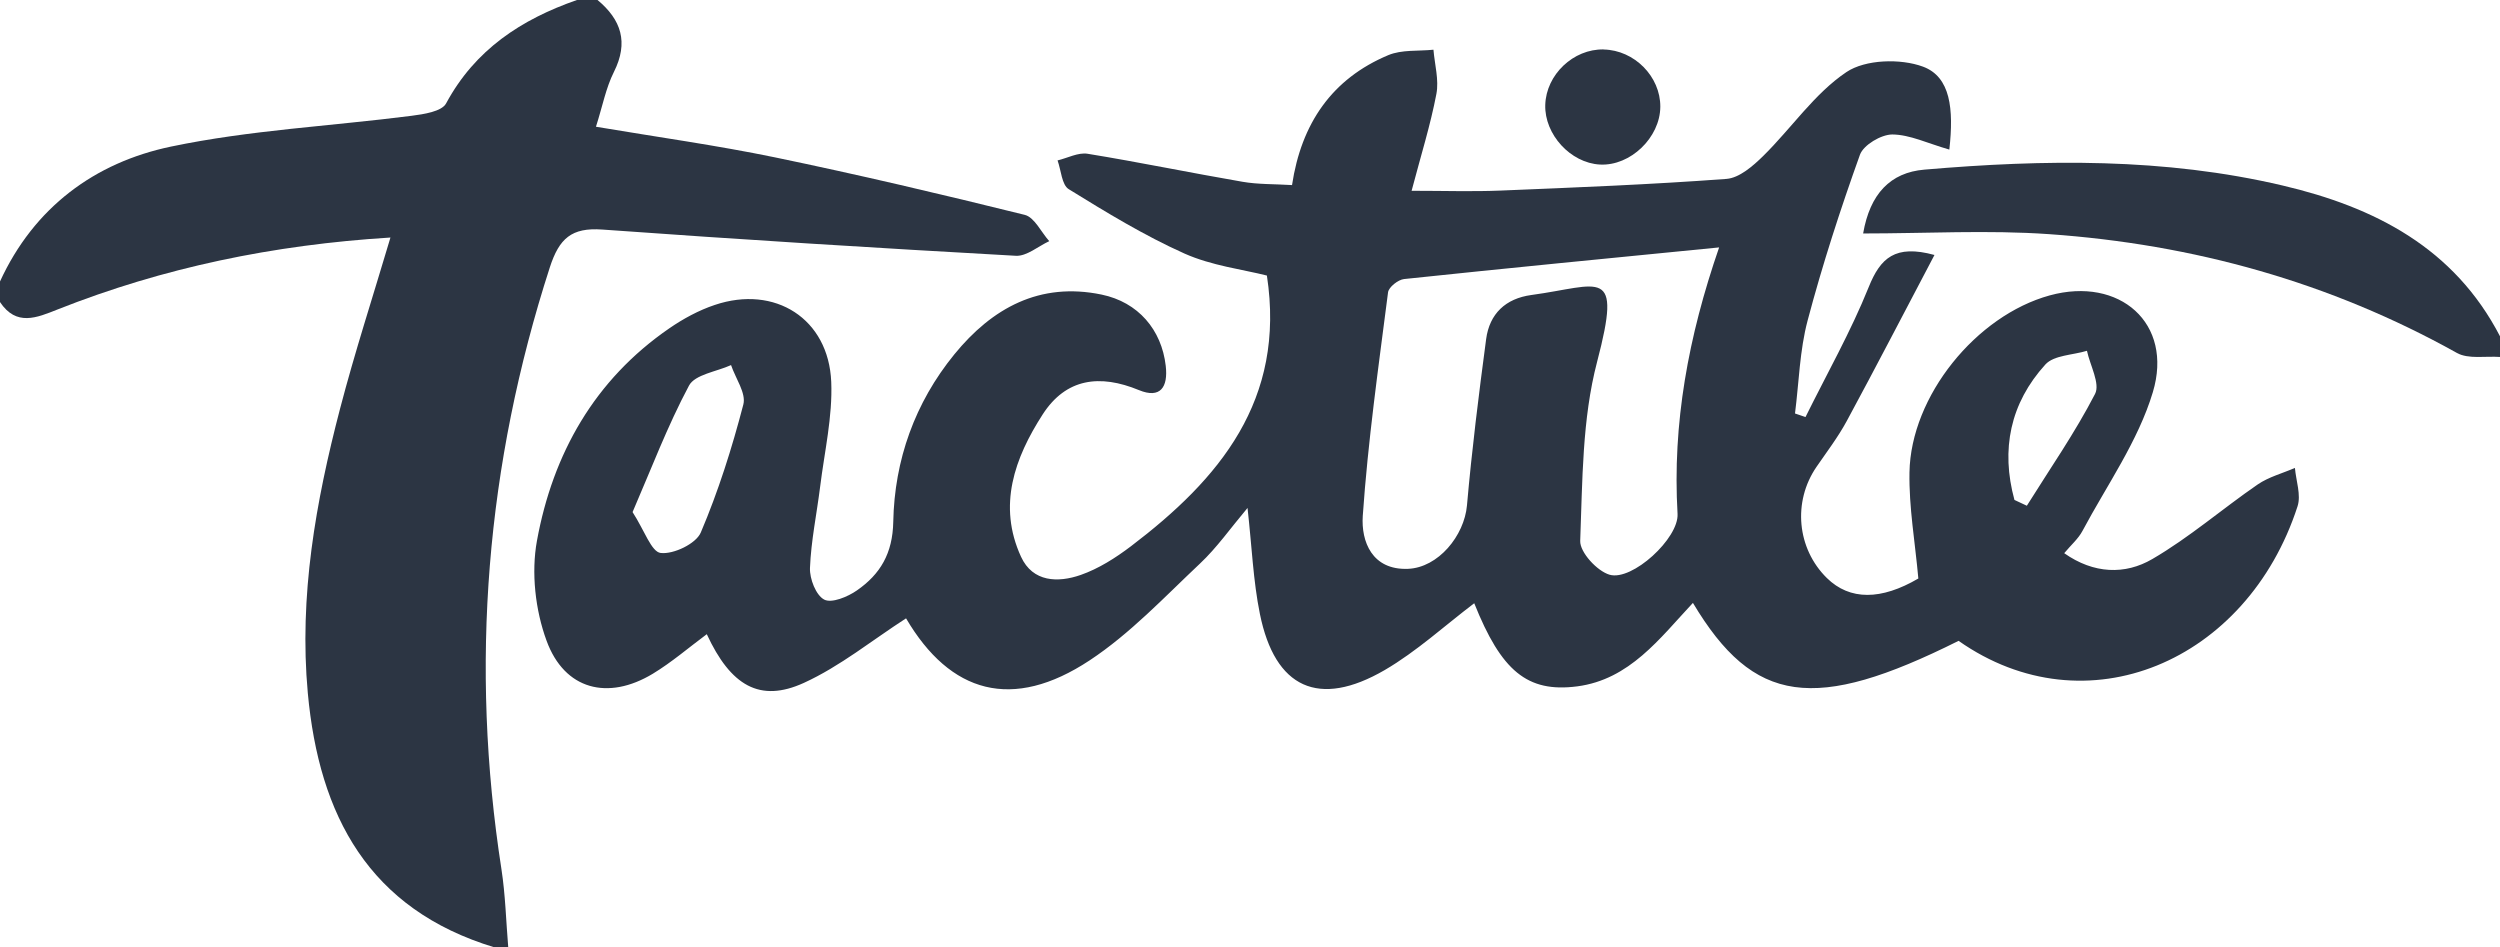
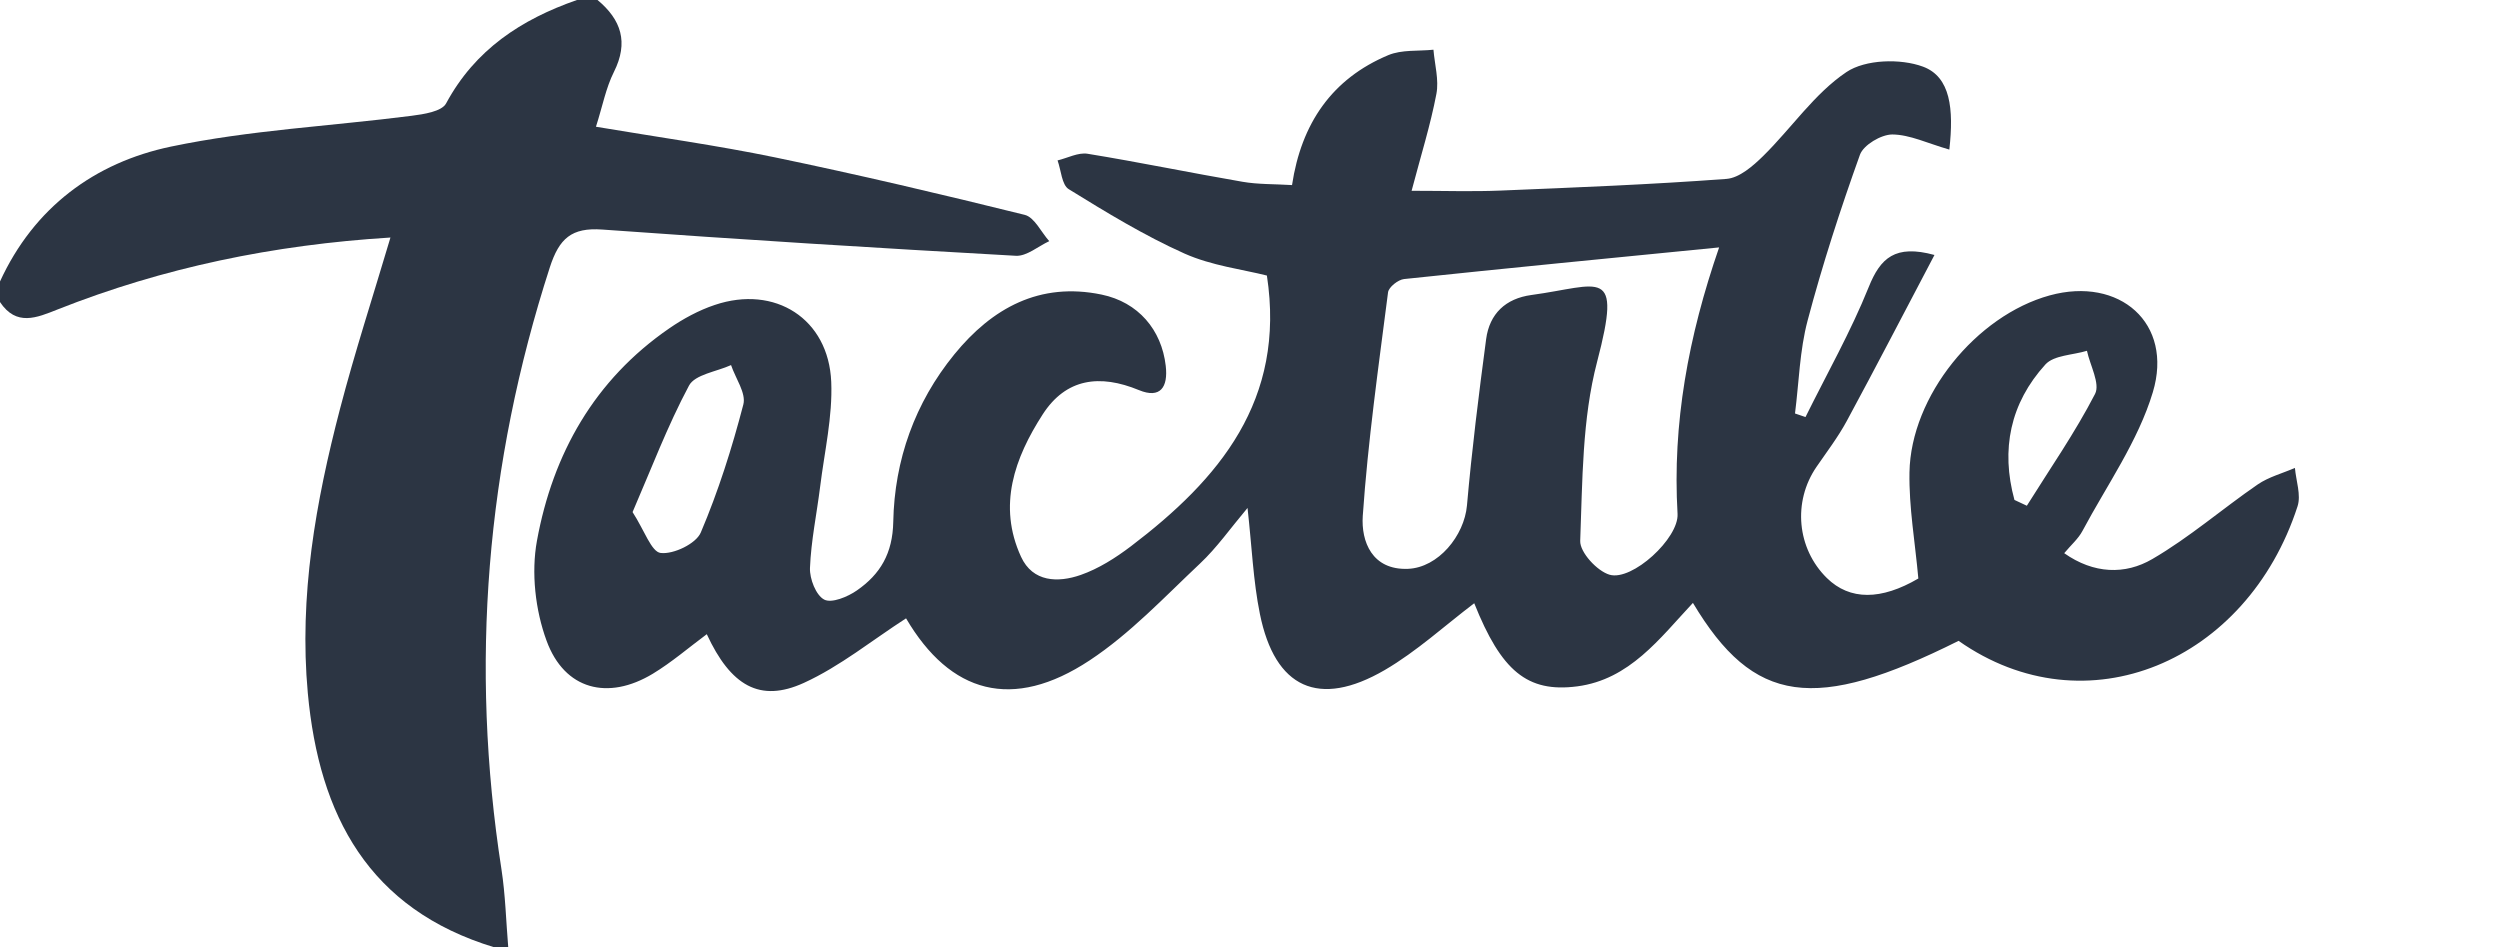
<svg xmlns="http://www.w3.org/2000/svg" width="95" height="36" viewBox="0 0 95 36" fill="none">
  <g clip-path="url(#clip0_6_2194)">
    <path d="M22.706 0C23.609 0.751 23.891 1.61 23.33 2.731C23.024 3.339 22.897 4.033 22.646 4.816C24.966 5.207 27.221 5.52 29.445 5.979C32.624 6.639 35.787 7.383 38.94 8.165C39.31 8.257 39.563 8.82 39.871 9.164C39.449 9.36 39.015 9.741 38.605 9.72C33.365 9.428 28.124 9.102 22.886 8.723C21.72 8.64 21.25 9.057 20.892 10.164C18.473 17.65 17.849 25.26 19.055 33.031C19.206 34.01 19.23 35.009 19.313 36H18.791C14.01 34.552 12.126 30.989 11.697 26.34C11.358 22.651 11.998 19.07 12.922 15.532C13.483 13.383 14.172 11.267 14.837 9.026C10.387 9.303 6.212 10.166 2.187 11.76C1.399 12.073 0.621 12.412 0 11.478V10.696C1.292 7.881 3.599 6.177 6.499 5.57C9.492 4.943 12.588 4.792 15.633 4.401C16.098 4.341 16.784 4.239 16.951 3.931C18.053 1.883 19.812 0.736 21.923 0H22.706Z" fill="#2C3543" />
-     <path d="M95 13.565C94.449 13.524 93.799 13.657 93.361 13.411C88.535 10.719 83.342 9.282 77.866 8.898C75.535 8.734 73.186 8.872 70.799 8.872C71.059 7.364 71.835 6.556 73.124 6.446C77.689 6.055 82.243 5.992 86.737 7.049C90.234 7.87 93.259 9.415 95.003 12.785V13.568L95 13.565Z" fill="#2C3543" />
    <path d="M74.074 5.684C73.247 5.447 72.579 5.116 71.908 5.11C71.485 5.11 70.814 5.507 70.678 5.88C69.935 7.951 69.254 10.051 68.69 12.177C68.387 13.317 68.361 14.53 68.21 15.712L68.609 15.848C69.421 14.207 70.329 12.605 71.01 10.912C71.456 9.801 72.017 9.282 73.51 9.689C72.38 11.833 71.297 13.928 70.175 16.002C69.846 16.61 69.421 17.168 69.026 17.742C68.118 19.067 68.283 20.846 69.421 21.965C70.295 22.823 71.487 22.81 72.897 21.983C72.774 20.606 72.537 19.276 72.56 17.95C72.61 15.05 75.097 11.992 77.89 11.225C80.541 10.497 82.598 12.282 81.807 14.906C81.249 16.764 80.061 18.436 79.132 20.178C78.975 20.473 78.701 20.708 78.44 21.021C79.56 21.811 80.755 21.848 81.786 21.245C83.195 20.426 84.443 19.338 85.792 18.41C86.21 18.123 86.734 17.987 87.207 17.781C87.249 18.271 87.447 18.811 87.306 19.242C85.388 25.156 79.265 27.754 74.426 24.352C68.956 27.086 66.641 26.776 64.331 22.91C63.065 24.264 61.925 25.821 59.934 26.082C58.033 26.329 57.047 25.492 56.021 22.923C54.897 23.776 53.837 24.751 52.621 25.461C50.115 26.919 48.447 26.152 47.876 23.329C47.62 22.07 47.571 20.765 47.406 19.302C46.756 20.074 46.242 20.812 45.6 21.415C44.245 22.69 42.946 24.078 41.408 25.093C38.475 27.031 36.108 26.353 34.43 23.497C33.143 24.326 31.927 25.32 30.544 25.951C28.873 26.713 27.764 26.056 26.858 24.099C26.172 24.608 25.527 25.166 24.807 25.602C23.105 26.63 21.453 26.215 20.77 24.349C20.341 23.183 20.182 21.762 20.404 20.549C21.007 17.246 22.589 14.434 25.433 12.477C25.963 12.112 26.553 11.791 27.161 11.588C29.447 10.816 31.488 12.11 31.587 14.512C31.642 15.832 31.329 17.168 31.165 18.496C31.037 19.526 30.82 20.549 30.779 21.582C30.763 21.994 31.006 22.62 31.319 22.784C31.603 22.933 32.214 22.68 32.564 22.435C33.451 21.819 33.921 21.031 33.944 19.829C33.989 17.481 34.766 15.303 36.267 13.463C37.7 11.708 39.506 10.706 41.86 11.194C43.254 11.483 44.141 12.532 44.298 13.902C44.392 14.716 44.092 15.159 43.282 14.825C41.797 14.212 40.511 14.369 39.621 15.749C38.556 17.403 37.904 19.208 38.799 21.157C39.245 22.127 40.208 22.148 41.067 21.848C41.748 21.61 42.395 21.198 42.977 20.757C46.331 18.209 48.865 15.211 48.142 10.471C47.231 10.239 46.046 10.098 45.008 9.634C43.481 8.95 42.038 8.069 40.61 7.187C40.346 7.023 40.323 6.47 40.187 6.096C40.568 6.005 40.97 5.786 41.328 5.843C43.295 6.164 45.25 6.569 47.218 6.908C47.805 7.01 48.413 6.991 49.097 7.033C49.45 4.688 50.619 2.99 52.756 2.095C53.268 1.881 53.897 1.949 54.471 1.889C54.518 2.45 54.685 3.037 54.583 3.569C54.359 4.748 53.996 5.901 53.641 7.25C54.873 7.25 55.943 7.286 57.011 7.242C59.876 7.124 62.747 7.012 65.607 6.798C66.093 6.762 66.612 6.31 66.999 5.93C68.071 4.876 68.945 3.558 70.164 2.739C70.885 2.256 72.221 2.217 73.074 2.533C74.121 2.922 74.246 4.137 74.076 5.674L74.074 5.684ZM65.323 9.402C61.197 9.809 57.274 10.19 53.354 10.604C53.13 10.628 52.772 10.909 52.746 11.108C52.383 13.936 51.981 16.766 51.785 19.607C51.72 20.57 52.133 21.668 53.5 21.616C54.654 21.571 55.643 20.358 55.745 19.205C55.93 17.095 56.194 14.987 56.473 12.887C56.601 11.922 57.214 11.343 58.193 11.21C60.818 10.855 61.654 10.072 60.69 13.748C60.119 15.926 60.135 18.274 60.048 20.554C60.033 20.987 60.69 21.702 61.165 21.84C62.024 22.088 63.801 20.455 63.747 19.526C63.548 16.096 64.154 12.796 65.326 9.404L65.323 9.402ZM24.037 19.458C24.489 20.155 24.752 20.974 25.107 21.013C25.595 21.07 26.446 20.663 26.629 20.238C27.297 18.668 27.816 17.024 28.247 15.37C28.359 14.94 27.949 14.377 27.78 13.873C27.232 14.123 26.407 14.23 26.182 14.653C25.363 16.187 24.744 17.828 24.037 19.461V19.458ZM76.548 18.997L77.02 19.218C77.9 17.809 78.853 16.44 79.612 14.969C79.813 14.58 79.422 13.883 79.304 13.33C78.766 13.495 78.049 13.495 77.725 13.85C76.386 15.323 76.026 17.082 76.548 18.994V18.997Z" fill="#2C3543" />
-     <path d="M60.938 1.881C62.105 1.904 63.099 2.909 63.092 4.057C63.084 5.228 61.954 6.313 60.8 6.253C59.683 6.196 58.686 5.108 58.72 3.986C58.754 2.836 59.787 1.857 60.938 1.878V1.881Z" fill="#2C3543" />
  </g>
  <defs>
    <clipPath id="clip0_6_2194">
      <rect width="95" height="36" fill="white" />
    </clipPath>
  </defs>
</svg>